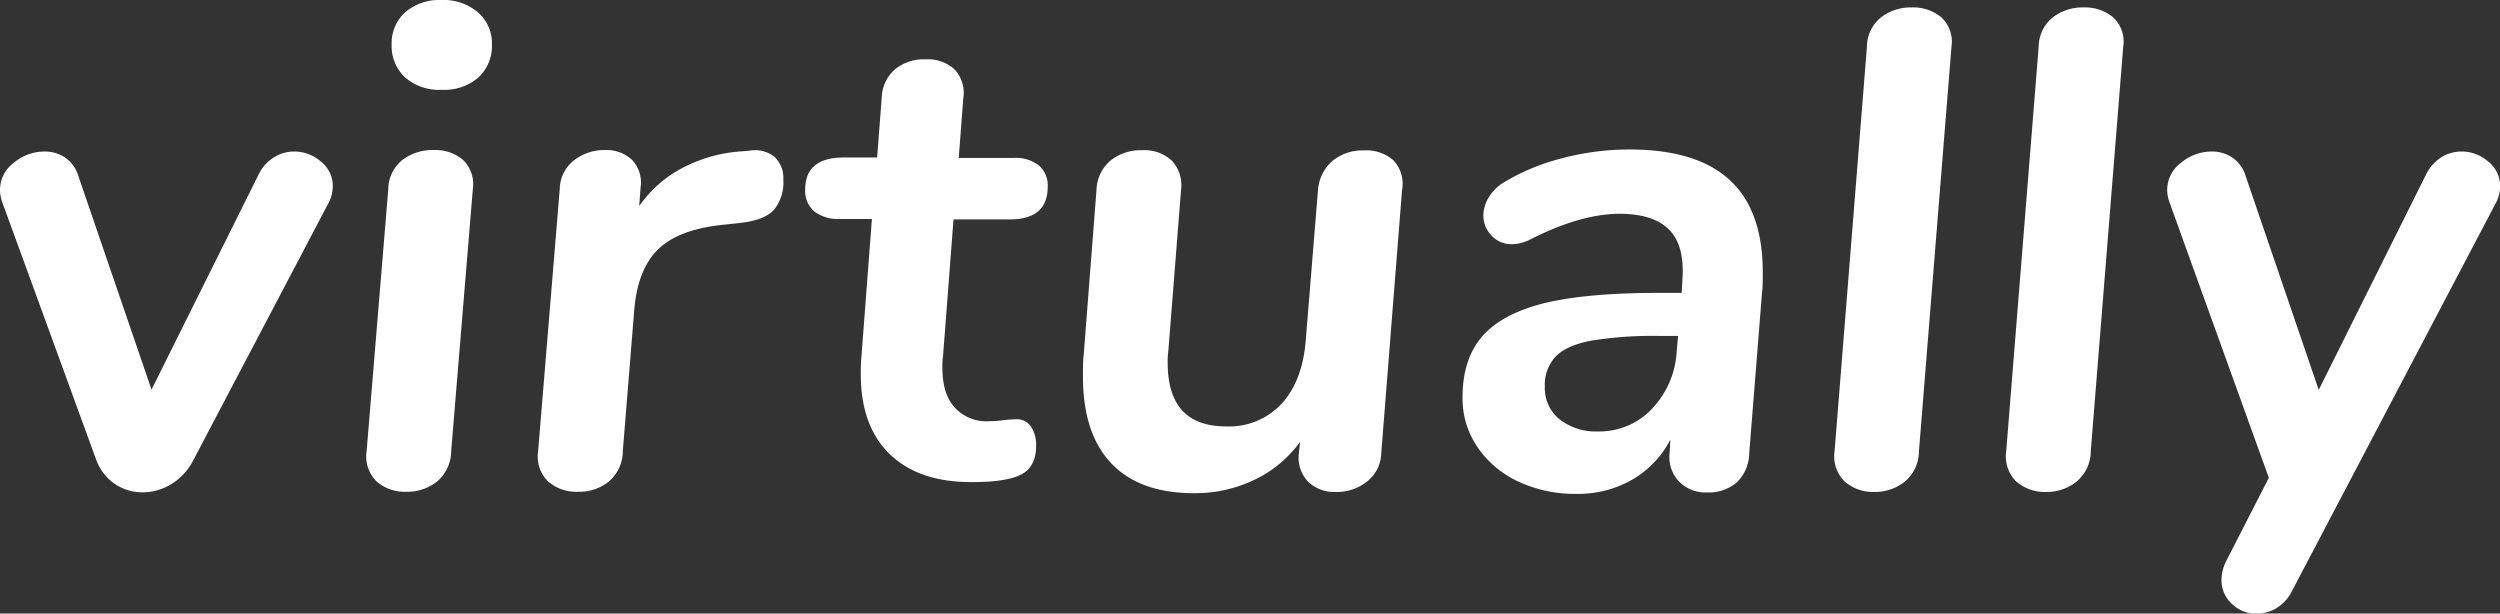
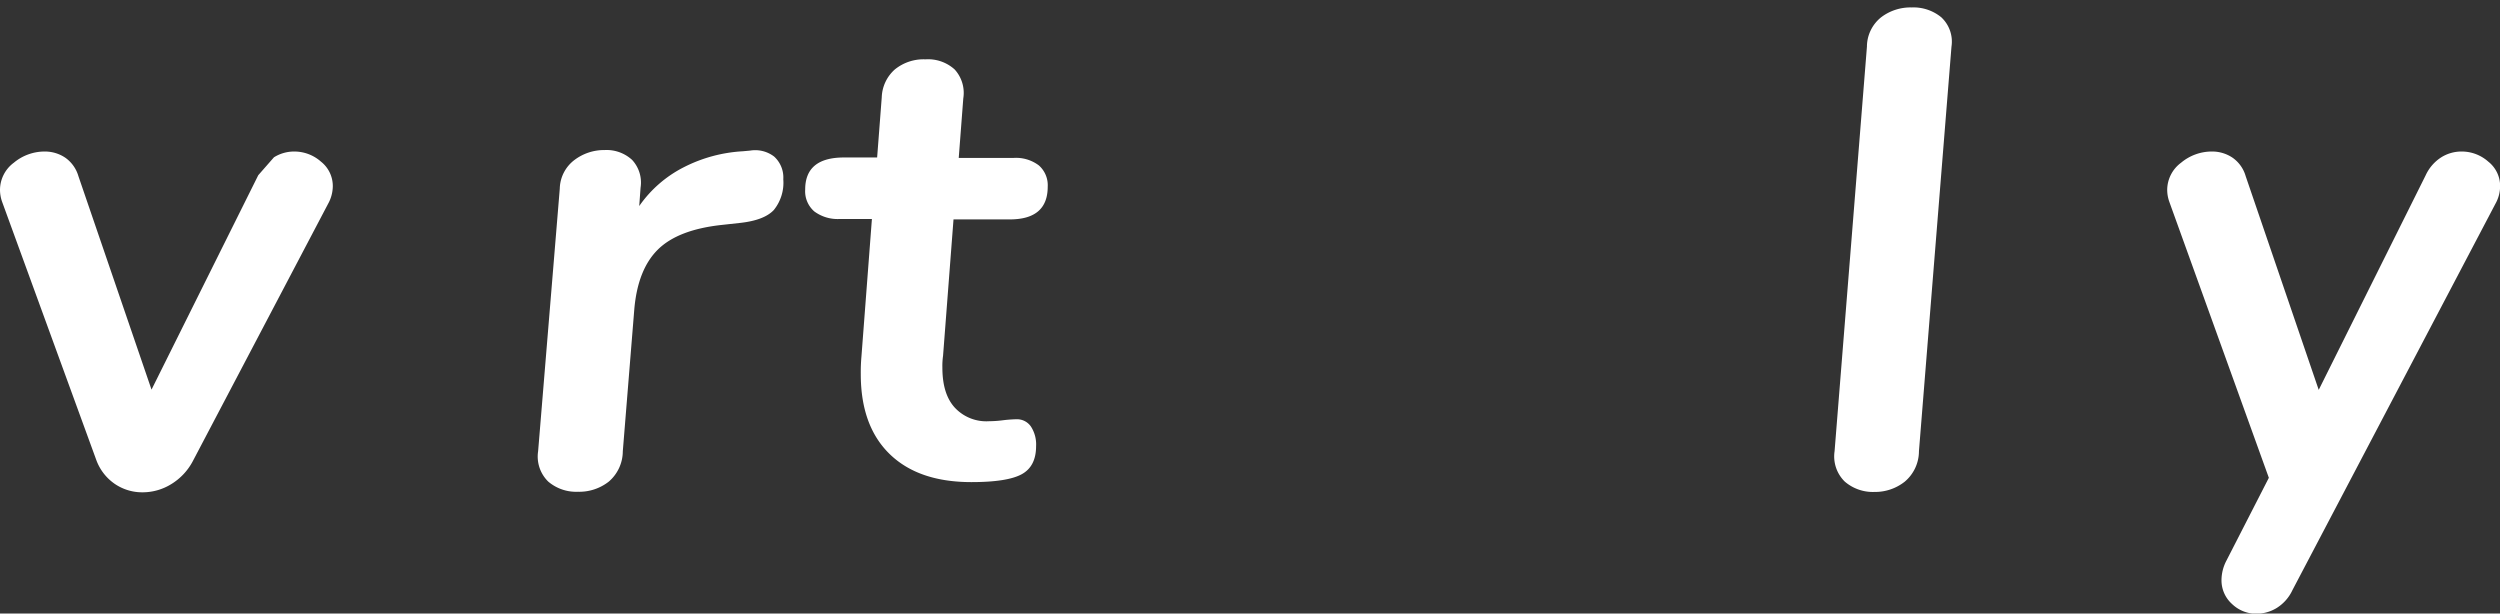
<svg xmlns="http://www.w3.org/2000/svg" viewBox="0 0 406.55 99.77">
  <rect x="0" y="0" width="406.55" height="99.77" fill="#333333" stroke="none" />
  <defs>
    <style>.cls-1{fill:#fff;}</style>
  </defs>
  <title>Asset 1</title>
  <g id="Layer_2" data-name="Layer 2">
    <g id="Layer_1-2" data-name="Layer 1">
-       <path class="cls-1" d="M44.55,25.58a6.21,6.21,0,0,1,3.3-.94,6.53,6.53,0,0,1,4.35,1.65,5.05,5.05,0,0,1,1.92,4,6,6,0,0,1-.77,2.86L31.35,75a9.63,9.63,0,0,1-3.52,3.74,8.86,8.86,0,0,1-4.62,1.32,7.91,7.91,0,0,1-4.56-1.38,8.07,8.07,0,0,1-3-3.9L.33,32.78A5.91,5.91,0,0,1,0,30.91a5.52,5.52,0,0,1,2.25-4.45,7.83,7.83,0,0,1,5-1.82,5.94,5.94,0,0,1,3.36,1,5.57,5.57,0,0,1,2.14,3L24.64,63.36,42,28.49A6.83,6.83,0,0,1,44.55,25.58Z" />
-       <path class="cls-1" d="M61.27,78.32a5.69,5.69,0,0,1-1.65-4.95L63.14,30.8A6.15,6.15,0,0,1,65.45,26a8.05,8.05,0,0,1,5.06-1.6A6.94,6.94,0,0,1,75.29,26a5.5,5.5,0,0,1,1.6,4.78L73.37,73.37a6.53,6.53,0,0,1-2.31,4.95,7.77,7.77,0,0,1-5,1.65A7,7,0,0,1,61.27,78.32ZM65.89,12.6a6.93,6.93,0,0,1-2.2-5.34A6.74,6.74,0,0,1,65.89,2a8.53,8.53,0,0,1,5.94-2,8.57,8.57,0,0,1,5.88,2A6.66,6.66,0,0,1,80,7.26a7,7,0,0,1-2.2,5.34,8.44,8.44,0,0,1-5.94,2A8.41,8.41,0,0,1,65.89,12.6Z" />
+       <path class="cls-1" d="M44.55,25.58a6.21,6.21,0,0,1,3.3-.94,6.53,6.53,0,0,1,4.35,1.65,5.05,5.05,0,0,1,1.92,4,6,6,0,0,1-.77,2.86L31.35,75a9.63,9.63,0,0,1-3.52,3.74,8.86,8.86,0,0,1-4.62,1.32,7.91,7.91,0,0,1-4.56-1.38,8.07,8.07,0,0,1-3-3.9L.33,32.78A5.91,5.91,0,0,1,0,30.91a5.52,5.52,0,0,1,2.25-4.45,7.83,7.83,0,0,1,5-1.82,5.94,5.94,0,0,1,3.36,1,5.57,5.57,0,0,1,2.14,3L24.64,63.36,42,28.49Z" />
      <path class="cls-1" d="M125.89,25.46a4.6,4.6,0,0,1,1.49,3.69,7.06,7.06,0,0,1-1.54,5q-1.55,1.65-5.39,2.09l-3,.33q-7.16.76-10.45,4t-3.85,9.73l-1.87,23.1A6.53,6.53,0,0,1,99,78.32a7.77,7.77,0,0,1-5,1.65,7,7,0,0,1-4.84-1.65,5.69,5.69,0,0,1-1.65-4.95l3.52-42.68A6,6,0,0,1,93.44,26a8,8,0,0,1,4.9-1.6A6.13,6.13,0,0,1,102.79,26a5.4,5.4,0,0,1,1.38,4.51l-.22,3a19.66,19.66,0,0,1,7.26-6.32,24,24,0,0,1,9.57-2.59l1.21-.11A5.06,5.06,0,0,1,125.89,25.46Z" />
      <path class="cls-1" d="M153.36,57.86a11.58,11.58,0,0,0-.11,1.92c0,2.84.65,5,2,6.49a7,7,0,0,0,5.58,2.23,18.91,18.91,0,0,0,2.29-.16,20.62,20.62,0,0,1,2.18-.16,2.74,2.74,0,0,1,2.34,1.17,5.32,5.32,0,0,1,.85,3.19q0,3.3-2.34,4.58t-8.19,1.28q-8.61,0-13.3-4.58t-4.68-13a28.46,28.46,0,0,1,.11-2.87l1.7-22.34h-5.21a6.38,6.38,0,0,1-4.15-1.22,4.34,4.34,0,0,1-1.49-3.57q0-5.2,6.28-5.21h5.42l.75-9.79a6.33,6.33,0,0,1,2.12-4.52,7.41,7.41,0,0,1,5-1.65,6.42,6.42,0,0,1,4.74,1.65A5.65,5.65,0,0,1,156.65,16l-.74,9.68h8.93a6.17,6.17,0,0,1,4.1,1.22,4.3,4.3,0,0,1,1.44,3.46q0,5.32-6.17,5.32h-9.15Z" />
-       <path class="cls-1" d="M226.65,26.12A5.58,5.58,0,0,1,228,30.91L224.62,73.7a6,6,0,0,1-2.2,4.51A7.79,7.79,0,0,1,217.25,80a6.09,6.09,0,0,1-4.51-1.65,5.59,5.59,0,0,1-1.54-4.4l.22-2.09A19.56,19.56,0,0,1,204.05,78a22.25,22.25,0,0,1-9.9,2.2q-8.81,0-13.42-4.84t-4.62-14.08c0-1.47,0-2.6.11-3.41l2.09-26.95a6.53,6.53,0,0,1,2.25-4.79,7.91,7.91,0,0,1,5.23-1.7,6.49,6.49,0,0,1,4.78,1.7,5.87,5.87,0,0,1,1.49,4.79L190,57a12.25,12.25,0,0,0-.11,2q0,10.33,9.46,10.34a11.66,11.66,0,0,0,9.07-3.69q3.36-3.68,3.91-10.17l2-24.53a6.93,6.93,0,0,1,2.36-4.79,7.73,7.73,0,0,1,5.12-1.7A6.65,6.65,0,0,1,226.65,26.12Z" />
-       <path class="cls-1" d="M281.27,29.26q5.39,4.95,5.39,15c0,1.39,0,2.46-.11,3.19L284.46,73.7a6.78,6.78,0,0,1-2,4.73,7,7,0,0,1-4.89,1.65A6,6,0,0,1,273,78.26a5.81,5.81,0,0,1-1.48-4.67l.11-2.09A15.93,15.93,0,0,1,265.43,78a17.58,17.58,0,0,1-9,2.31,21.66,21.66,0,0,1-9.52-2,16.31,16.31,0,0,1-6.65-5.61,14,14,0,0,1-2.42-8.08q0-6.16,3.13-9.84T251,49.33q6.93-1.69,18.48-1.7h4l.11-2.09Q274,40,271.48,37.4t-8-2.64q-6.49,0-14.85,4.29a6.58,6.58,0,0,1-2.75.66,4.38,4.38,0,0,1-3.3-1.38A4.64,4.64,0,0,1,241.23,35a5.69,5.69,0,0,1,.88-2.92,7.06,7.06,0,0,1,2.53-2.47A35,35,0,0,1,254,25.74a42.84,42.84,0,0,1,11-1.43Q275.88,24.31,281.27,29.26Zm-12.6,37.19a14.68,14.68,0,0,0,4-9.4l.22-2.42h-3.08a62.12,62.12,0,0,0-11.06.77q-4,.76-5.77,2.58a6.72,6.72,0,0,0-1.76,4.9,6.52,6.52,0,0,0,2.36,5.28,9.56,9.56,0,0,0,6.33,2A11.7,11.7,0,0,0,268.67,66.45Z" />
      <path class="cls-1" d="M300,78.32a5.73,5.73,0,0,1-1.66-4.95L303.6,7.59a6.15,6.15,0,0,1,2.31-4.78,7.87,7.87,0,0,1,4.94-1.6,7.14,7.14,0,0,1,4.84,1.6,5.41,5.41,0,0,1,1.66,4.78l-5.29,65.78a6.49,6.49,0,0,1-2.3,4.95A7.77,7.77,0,0,1,304.81,80,7,7,0,0,1,300,78.32Z" />
-       <path class="cls-1" d="M327.9,78.32a5.75,5.75,0,0,1-1.65-4.95l5.28-65.78a6.19,6.19,0,0,1,2.32-4.78,7.87,7.87,0,0,1,4.94-1.6,7.15,7.15,0,0,1,4.84,1.6,5.38,5.38,0,0,1,1.65,4.78L340,73.37a6.47,6.47,0,0,1-2.31,4.95A7.74,7.74,0,0,1,332.74,80,7.07,7.07,0,0,1,327.9,78.32Z" />
      <path class="cls-1" d="M397,25.58a6.21,6.21,0,0,1,3.3-.94,6.49,6.49,0,0,1,4.35,1.65,5.05,5.05,0,0,1,1.92,4,5.91,5.91,0,0,1-.77,2.86l-33,62.81a6.82,6.82,0,0,1-2.58,2.92,6.38,6.38,0,0,1-3.25.93,5.69,5.69,0,0,1-4-1.59,5.16,5.16,0,0,1-1.71-3.91,6.88,6.88,0,0,1,.77-3.08l6.93-13.53L352.76,32.78a5.91,5.91,0,0,1-.33-1.87,5.53,5.53,0,0,1,2.26-4.45,7.78,7.78,0,0,1,5-1.82,5.92,5.92,0,0,1,3.36,1,5.51,5.51,0,0,1,2.14,3l11.88,34.76,17.38-34.87A6.9,6.9,0,0,1,397,25.58Z" />
    </g>
  </g>
</svg>